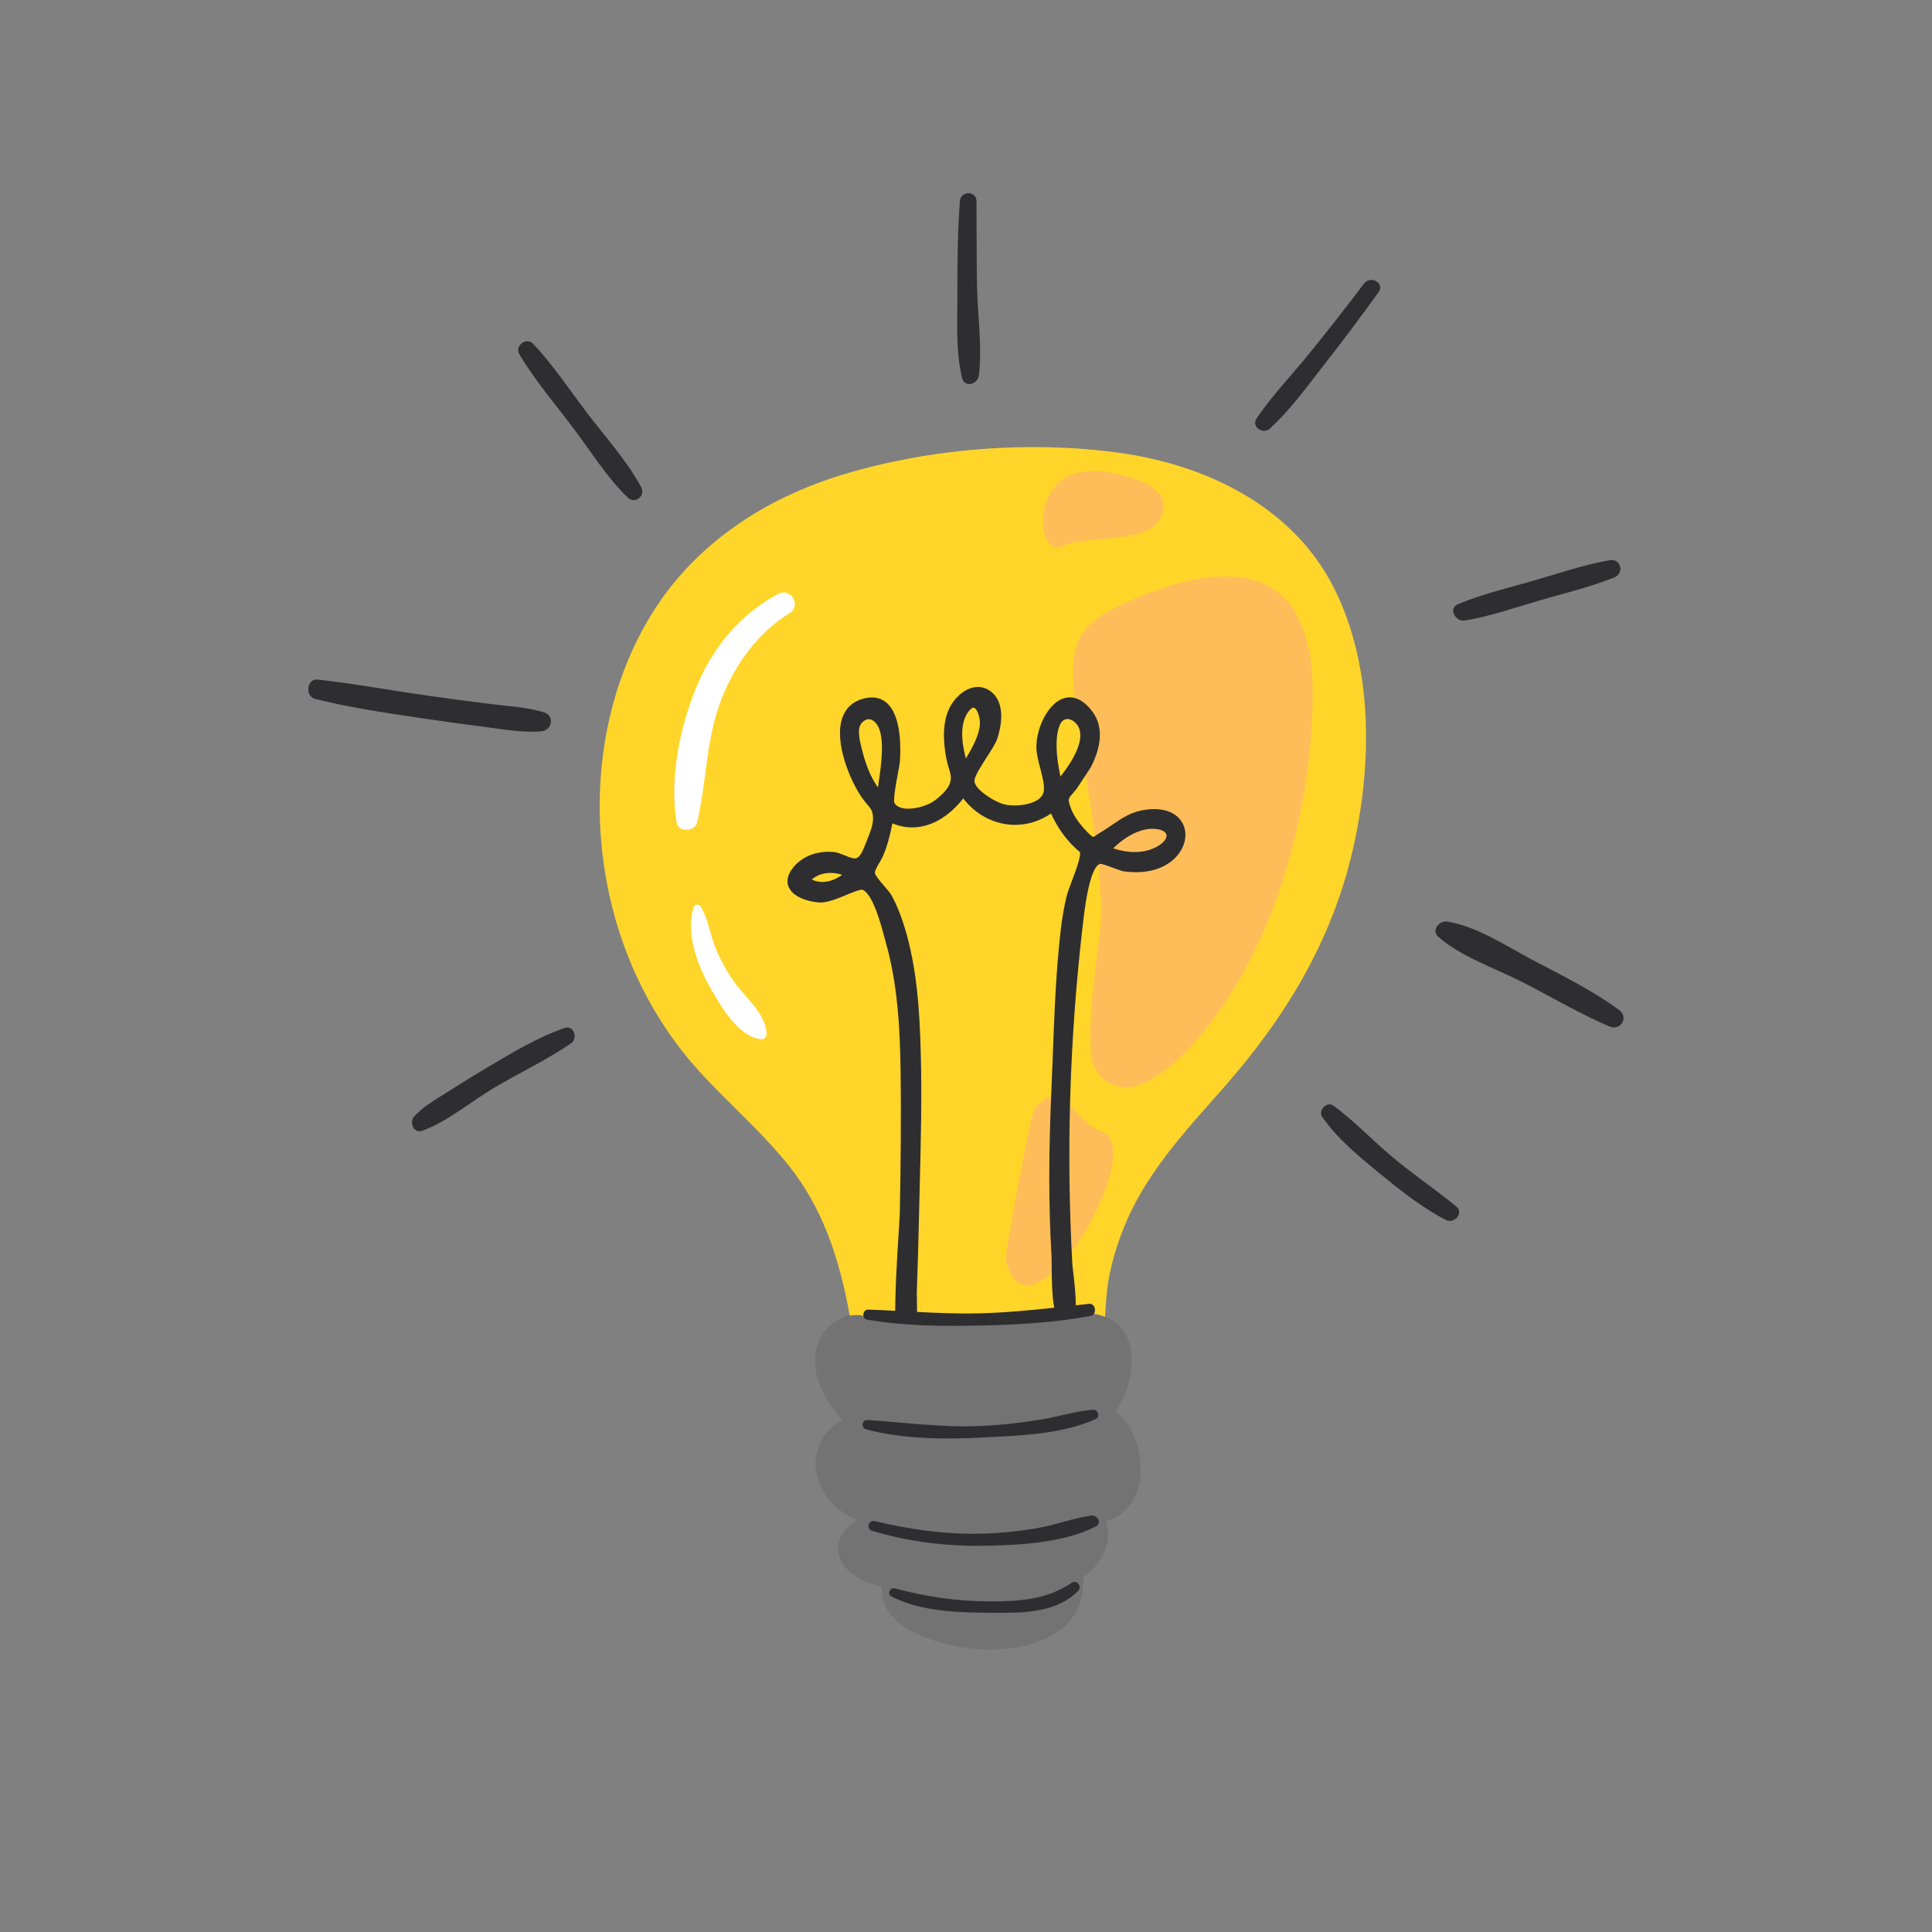
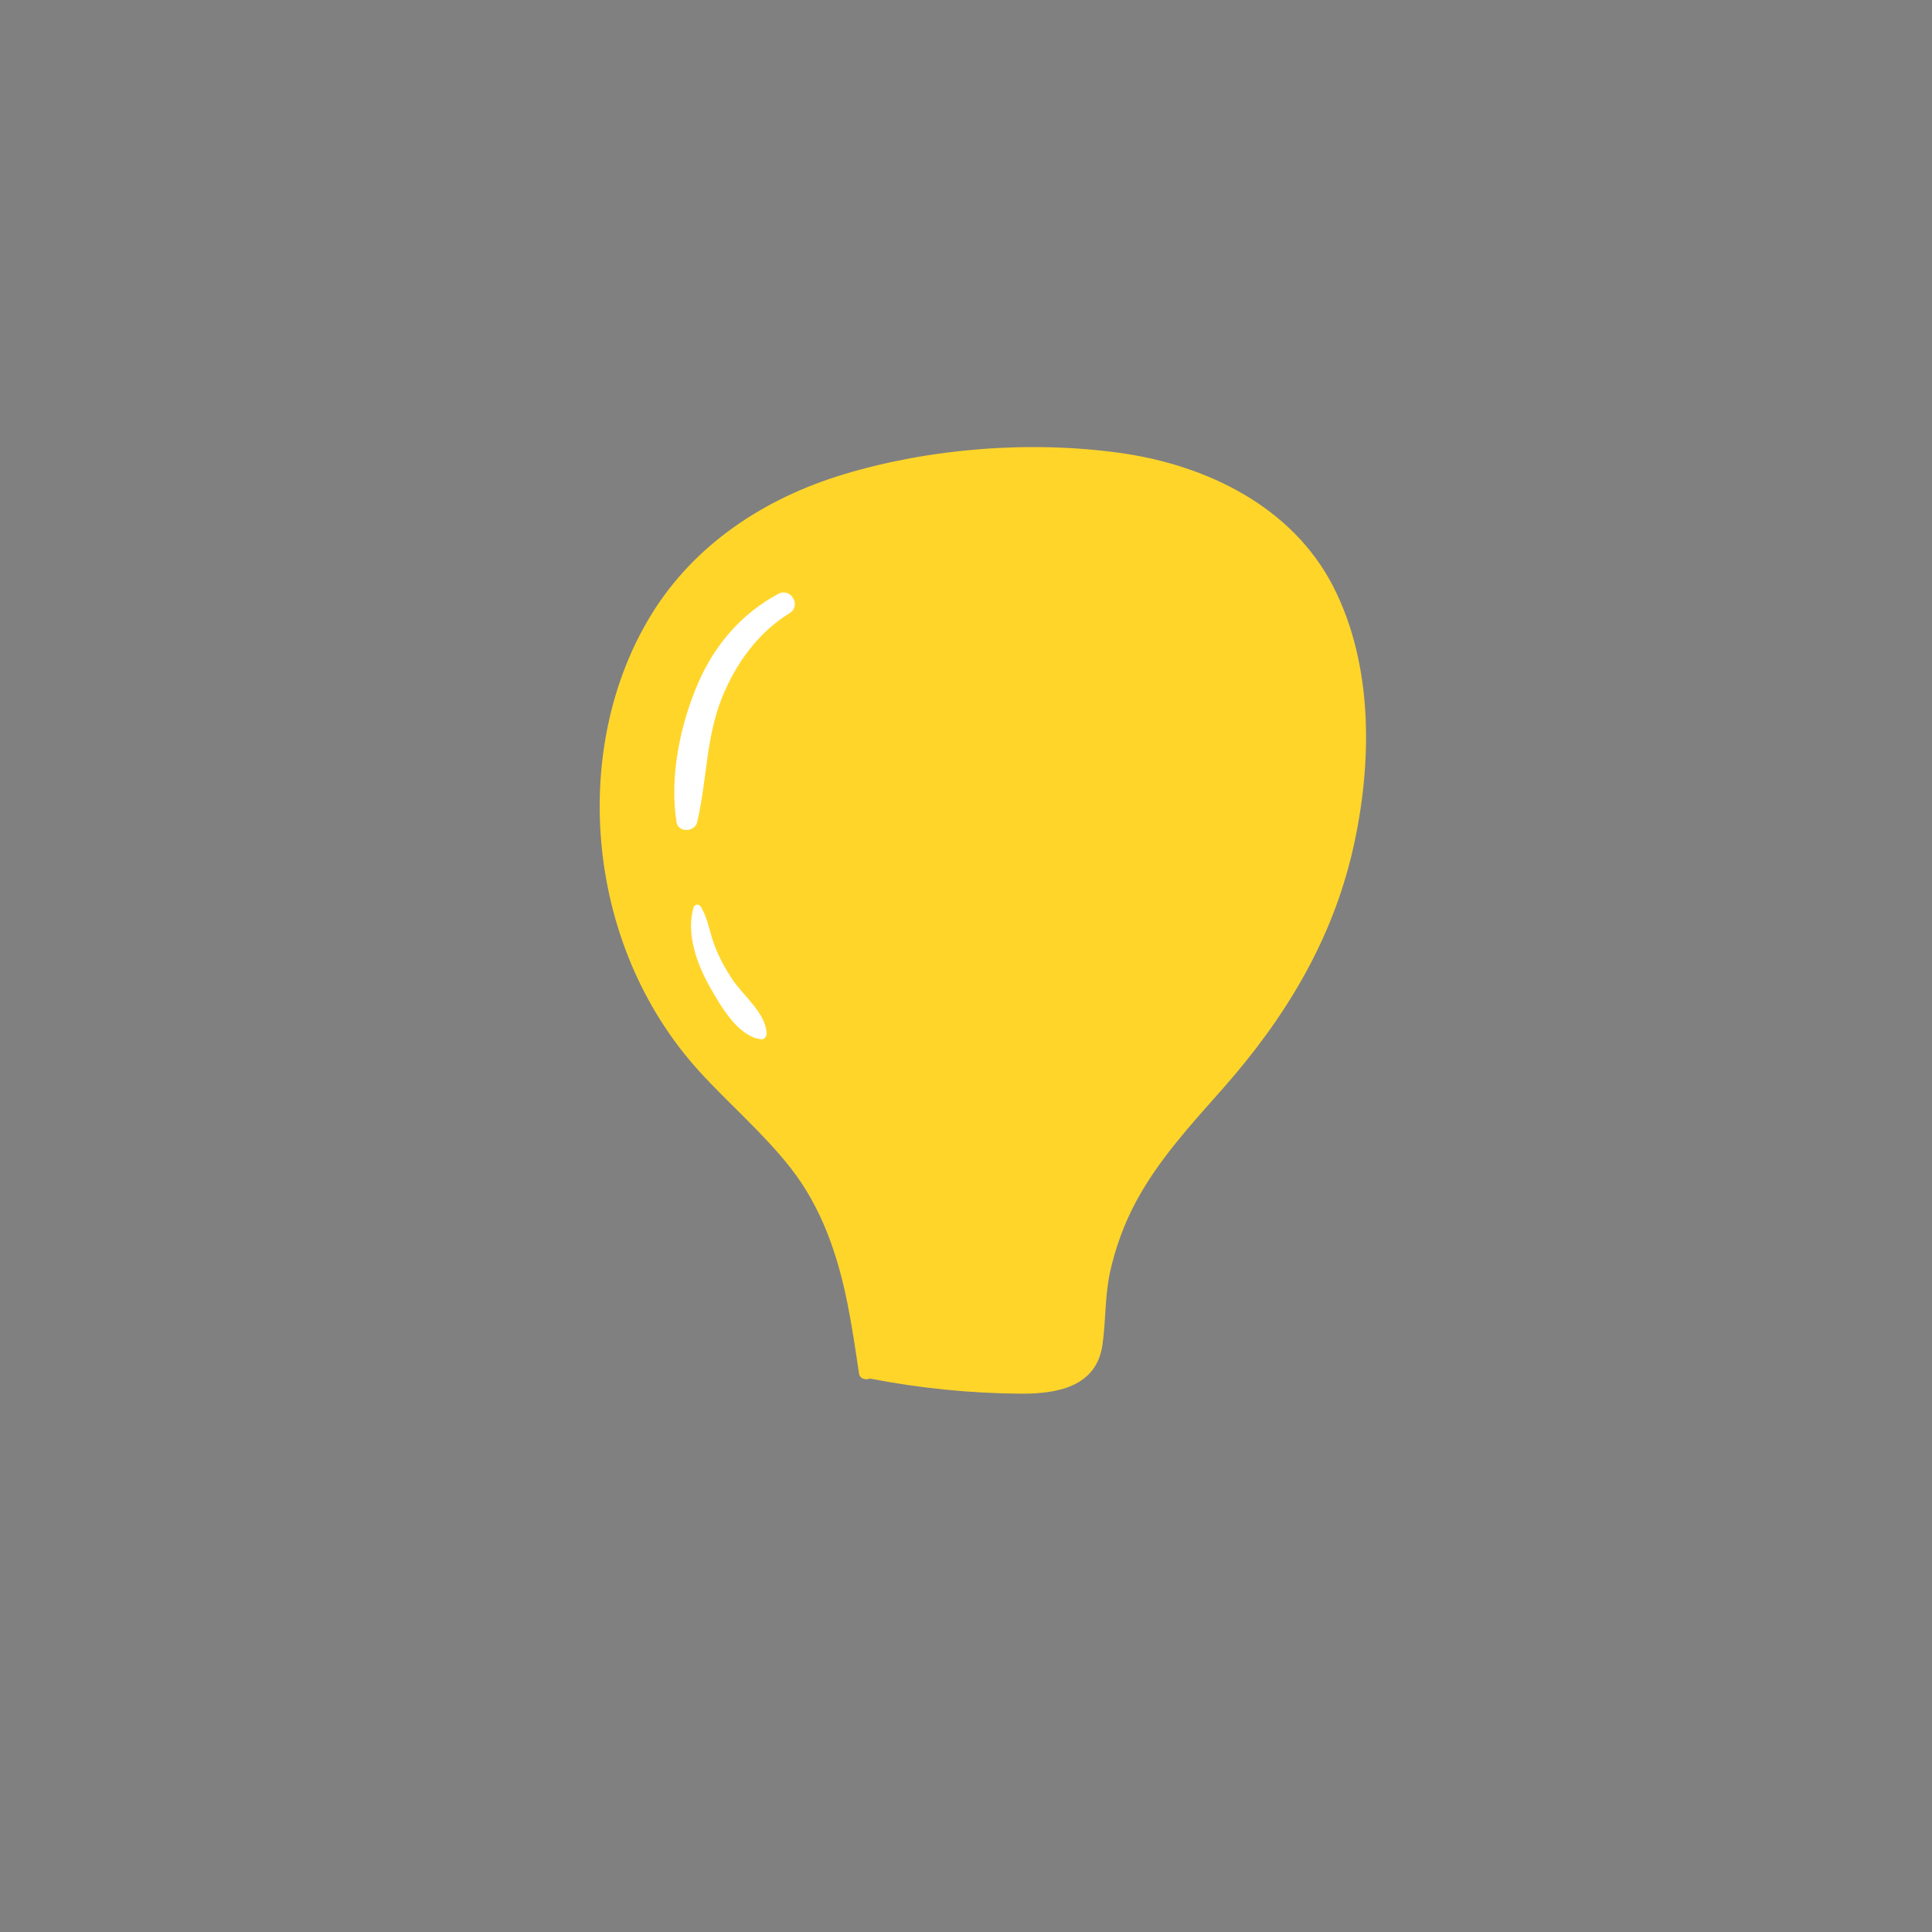
<svg xmlns="http://www.w3.org/2000/svg" width="500" zoomAndPan="magnify" viewBox="0 0 375 375" height="500" preserveAspectRatio="xMidYMid meet" version="1.0">
  <rect x="0" y="0" width="375" height="375" fill="#808080" stroke="none" />
  <defs>
    <clipPath id="7a11eb5401">
-       <path d="M 158 254 L 222 254 L 222 320.25 L 158 320.25 Z M 158 254 " clip-rule="nonzero" />
-     </clipPath>
+       </clipPath>
    <clipPath id="86c35e7a71">
      <path d="M 59.832 37.5 L 315.129 37.5 L 315.129 313.41 L 59.832 313.41 Z M 59.832 37.5 " clip-rule="nonzero" />
    </clipPath>
  </defs>
  <path fill="#ffd52a" d="M 262.609 164.812 C 258.543 182.676 249.359 197.699 237.355 211.289 C 231.234 218.215 224.879 225.074 220.48 233.277 C 218.188 237.559 216.512 242.148 215.465 246.891 C 214.422 251.633 214.676 256.379 213.969 261.129 C 212.766 269.234 205.082 270.555 198.148 270.512 C 188.332 270.449 178.5 269.457 168.859 267.582 C 168.027 267.906 166.891 267.645 166.738 266.629 C 166.055 262.035 165.383 257.426 164.465 252.867 C 162.566 243.465 159.461 234.387 153.5 226.754 C 148.164 219.922 141.496 214.293 135.688 207.895 C 124.492 195.566 118.035 179.594 116.668 163.043 C 115.426 148.012 118.449 132.305 126.375 119.367 C 134.816 105.586 148.465 96.691 163.738 92.074 C 180.586 86.988 199.891 85.496 217.305 87.898 C 234.039 90.211 250.793 98.242 258.793 113.871 C 266.641 129.211 266.348 148.375 262.609 164.812 " fill-opacity="1" fill-rule="nonzero" />
-   <path fill="#ffbd59" d="M 213.879 219.633 C 207.695 217.438 206.645 208.641 200.836 215.102 C 200.211 215.793 194.914 243.449 195.242 244.707 C 200.027 262.945 223.227 222.949 213.879 219.633 Z M 206.426 105.969 C 210 103.922 221.855 105.512 224.727 101.34 C 229.289 94.695 219.07 92.125 213.996 91.531 C 199.031 89.781 201.023 109.062 206.426 105.969 Z M 254.793 134.422 C 254.828 157.109 247.355 184.848 231.984 202.16 C 227.543 207.156 218.531 215.723 212.832 207.852 C 209.559 203.332 213.953 181.598 213.773 176.387 C 213.305 162.656 210.242 149.59 208.668 136.02 C 207.359 124.719 209 121.055 219.516 116.52 C 239.215 108.016 254.754 109.66 254.793 134.422 " fill-opacity="1" fill-rule="nonzero" />
  <g clip-path="url(#7a11eb5401)">
    <path fill="#737373" d="M 221.402 285.973 C 221.207 290.199 218.75 294.363 214.66 295.156 C 216.113 299.262 213.812 303.656 210.27 306.172 C 210.371 310.047 209.371 313.586 205.984 316.23 C 202.098 319.27 196.828 320.156 192.016 320.195 C 185.18 320.246 170.48 316.988 171.117 308.012 C 168.777 307.43 166.473 306.566 164.746 304.93 C 162.961 303.238 162.098 300.832 163.105 298.484 C 163.773 296.93 164.965 295.883 166.348 295.098 C 162.297 293.246 158.992 290.016 158.371 285.297 C 157.836 281.246 159.98 277.316 163.578 275.723 C 160.492 272.059 157.703 267.875 158.27 262.871 C 158.641 259.598 160.77 256.785 163.695 255.711 C 163.863 255.418 164.152 255.219 164.547 255.266 C 164.75 255.289 164.957 255.316 165.156 255.34 C 165.723 255.254 166.312 255.223 166.914 255.27 C 167.281 255.297 167.57 255.441 167.785 255.648 C 174.023 256.344 180.281 256.797 186.566 256.742 C 193.734 256.68 200.684 255.664 207.785 254.887 C 212.492 254.371 217.812 255.594 219.199 260.762 C 220.418 265.297 219.137 270.008 216.566 273.789 C 219.934 276.852 221.609 281.379 221.402 285.973 " fill-opacity="1" fill-rule="nonzero" />
  </g>
  <g clip-path="url(#86c35e7a71)">
-     <path fill="#2e2e30" d="M 208.059 307.188 C 203.18 310.543 197.789 310.832 192.035 310.82 C 185.656 310.809 179.801 309.93 173.652 308.305 C 172.75 308.062 172.125 309.402 173 309.852 C 179.02 312.961 186.504 312.992 193.117 313.047 C 198.629 313.098 205.168 313.008 209.277 308.77 C 210.047 307.977 209.027 306.52 208.059 307.188 Z M 211.812 294.168 C 208.469 294.621 205.195 295.898 201.852 296.512 C 198.234 297.18 194.562 297.562 190.883 297.672 C 183.746 297.887 176.711 296.906 169.781 295.242 C 168.562 294.953 168.062 296.758 169.262 297.121 C 176.441 299.293 183.961 300.184 191.453 300.031 C 198.156 299.898 206.66 299.418 212.703 296.281 C 213.969 295.621 213 294.008 211.812 294.168 Z M 190.953 279.008 C 197.871 278.668 206.328 278.352 212.691 275.43 C 213.559 275.031 213.137 273.555 212.203 273.625 C 208.848 273.871 205.539 274.957 202.215 275.512 C 198.293 276.16 194.34 276.605 190.371 276.785 C 182.914 277.121 175.734 276.102 168.336 275.621 C 167.285 275.555 167.102 277.164 168.09 277.43 C 175.34 279.383 183.508 279.379 190.953 279.008 Z M 226.418 162.043 C 226.293 161.434 225.477 161 224.223 160.895 C 224.047 160.879 223.871 160.871 223.691 160.871 C 220.867 160.871 218.016 162.73 216.078 164.656 C 217.441 165.133 218.855 165.379 220.211 165.379 C 221.789 165.379 223.215 165.051 224.449 164.395 C 225.973 163.59 226.535 162.633 226.418 162.043 Z M 209.547 165.285 L 209.445 165.25 L 209.375 165.188 C 208.551 164.488 207.781 163.703 207.086 162.867 C 205.883 161.426 204.848 159.758 204.008 157.898 C 201.902 159.344 199.5 160.105 197.023 160.105 C 193.137 160.105 189.434 158.203 186.969 154.977 C 184.09 158.609 180.594 160.602 177.059 160.602 C 175.77 160.602 174.477 160.336 173.207 159.809 C 172.746 162.301 172.168 164.316 171.41 166.109 C 171.258 166.469 171.004 166.91 170.734 167.375 C 170.371 168 169.766 169.047 169.805 169.406 C 169.867 169.922 170.863 171.086 171.594 171.938 C 172.23 172.68 172.832 173.379 173.137 173.945 C 174.012 175.566 174.777 177.43 175.473 179.637 C 178.086 187.91 178.523 196.887 178.727 204.648 C 178.949 213.117 178.734 221.738 178.523 230.078 C 178.473 232.023 178.426 233.969 178.383 235.91 C 178.273 240.766 178.129 245.816 177.953 250.922 C 177.945 251.211 177.957 251.738 177.973 252.406 C 177.988 253.156 178 253.91 178.004 254.645 C 181.984 254.848 185.965 255.016 189.98 254.922 C 194.902 254.805 199.758 254.352 204.621 253.824 C 204.215 251.609 204.141 248.676 204.129 245.707 C 204.125 244.867 204.125 244.141 204.098 243.707 C 203.527 234.188 203.523 223.898 204.086 211.32 C 204.191 208.98 204.281 206.629 204.371 204.27 C 204.66 196.594 204.965 188.656 205.836 180.965 C 206.156 178.137 206.547 175.863 207.07 173.809 C 207.234 173.156 207.598 172.207 208.012 171.105 C 208.617 169.52 210.027 165.809 209.547 165.285 Z M 170.41 152.844 C 170.445 152.59 170.484 152.328 170.523 152.051 C 171.027 148.582 171.793 143.336 170.363 140.863 C 169.906 140.07 169.254 139.598 168.617 139.598 C 168.152 139.598 167.691 139.848 167.246 140.34 C 166.277 141.406 166.879 143.789 167.238 145.215 L 167.312 145.52 C 168.07 148.578 169.09 150.992 170.41 152.844 Z M 187.48 147.227 C 188.672 145.238 189.977 142.891 190.195 140.73 C 190.289 139.789 189.953 138.246 189.363 137.59 C 189.219 137.434 189.082 137.352 188.953 137.352 C 188.828 137.352 188.48 137.434 187.941 138.168 C 186.234 140.496 186.66 144.18 187.48 147.227 Z M 205.836 150.746 C 208.715 147.059 209.992 144.109 209.637 141.969 C 209.422 140.688 208.277 139.562 207.184 139.562 C 206.297 139.562 205.836 140.328 205.605 140.977 C 204.832 143.129 204.91 146.414 205.836 150.746 Z M 163.465 169.812 C 162.734 169.562 161.969 169.434 161.207 169.434 C 159.77 169.434 158.5 169.887 157.559 170.723 C 158.211 171.031 158.902 171.191 159.613 171.191 C 161.098 171.191 162.441 170.531 163.465 169.812 Z M 230.055 161.457 C 230.391 164.242 228.273 167.805 223.691 168.922 C 222.688 169.168 221.602 169.293 220.461 169.293 C 219.734 169.293 218.977 169.242 218.215 169.141 C 217.742 169.082 216.965 168.789 216.062 168.449 C 215.188 168.121 213.98 167.668 213.543 167.668 C 212.555 167.949 211.18 170.238 210.168 179.547 L 210.102 180.113 C 207.602 201.816 206.941 223.789 208.145 245.426 C 208.156 245.652 208.215 246.148 208.293 246.777 C 208.566 249.047 208.812 251.418 208.816 253.359 C 209.668 253.262 210.516 253.168 211.371 253.074 C 212.711 252.926 212.992 255.176 211.688 255.418 C 204.582 256.738 197.195 257.156 189.98 257.293 C 182.812 257.43 175.348 257.387 168.273 256.129 C 167.164 255.93 167.449 254.156 168.531 254.191 C 170.277 254.25 172.02 254.332 173.758 254.422 C 173.77 250.848 173.996 245.902 174.434 239.211 C 174.555 237.41 174.645 235.984 174.656 235.371 C 174.805 227.141 174.938 217.426 174.805 207.824 C 174.688 199.664 174.254 190.965 171.859 182.645 C 171.781 182.375 171.691 182.039 171.586 181.652 C 170.934 179.223 169.406 173.543 167.426 172.711 C 167.426 172.711 167.387 172.695 167.289 172.695 C 166.703 172.695 165.496 173.195 164.328 173.68 C 162.641 174.383 160.727 175.18 159.223 175.18 C 159.113 175.18 159.008 175.176 158.902 175.164 C 156.73 174.992 153.898 174.094 153.07 172.141 C 152.73 171.336 152.613 170.023 153.992 168.34 C 155.594 166.398 158.039 165.324 160.879 165.324 C 161.184 165.324 161.484 165.336 161.785 165.363 C 162.445 165.418 163.23 165.73 163.992 166.039 C 164.711 166.328 165.457 166.625 165.914 166.625 C 165.941 166.625 165.973 166.625 165.996 166.621 C 166.926 166.52 167.457 165.168 167.977 163.863 L 168.277 163.105 C 168.773 161.887 169.449 160.215 169.449 159.023 C 169.453 157.465 169.133 157.082 168.359 156.168 C 168.07 155.824 167.738 155.434 167.355 154.898 C 165.172 151.844 161.797 144.137 163.504 139.297 C 164.164 137.418 165.512 136.184 167.504 135.629 C 168.109 135.461 168.691 135.375 169.227 135.375 C 170.508 135.375 171.594 135.844 172.457 136.766 C 174.953 139.449 174.84 145.293 174.676 147.68 C 174.637 148.242 174.453 149.207 174.246 150.324 C 173.938 151.965 173.297 155.379 173.641 155.934 C 174.25 156.793 175.422 156.973 176.297 156.973 C 178.027 156.973 180.094 156.273 181.094 155.598 C 182.312 154.777 183.754 153.457 184.238 152.367 C 184.789 151.133 184.543 150.316 184.168 149.082 C 184.012 148.57 183.836 147.988 183.703 147.312 C 182.844 142.887 183.133 139.391 184.562 136.918 C 185.594 135.137 187.617 133.34 189.809 133.34 C 190.66 133.34 191.465 133.605 192.195 134.129 C 195.398 136.414 194.242 141.316 193.594 143.312 C 193.301 144.227 192.441 145.562 191.527 146.98 C 190.488 148.59 189.07 150.793 189.141 151.617 C 189.293 153.324 192.938 155.566 194.777 156.082 C 195.363 156.25 196.125 156.34 196.926 156.34 C 199.418 156.34 202.25 155.5 202.578 153.66 C 202.789 152.449 202.344 150.762 201.914 149.129 C 201.543 147.723 201.16 146.266 201.16 145 C 201.16 142.961 201.828 140.617 202.953 138.73 C 204.25 136.555 205.918 135.355 207.652 135.355 C 209.223 135.355 210.719 136.316 212.102 138.211 C 214.059 140.891 213.938 144.582 211.75 148.887 L 209 153.074 C 208.707 153.441 208.449 153.734 208.23 153.988 C 207.285 155.074 207.227 155.141 207.91 157 C 208.539 158.703 209.957 160.352 210.746 161.184 C 211.191 161.652 211.941 162.441 212.195 162.441 C 212.316 162.441 212.59 162.258 212.906 162.039 C 213.156 161.867 213.453 161.664 213.832 161.438 C 214.574 160.996 215.262 160.527 215.926 160.07 C 217.848 158.754 219.668 157.512 222.445 157.152 C 222.977 157.082 223.5 157.047 223.996 157.047 C 228.074 157.047 229.801 159.324 230.055 161.457 Z M 282.684 234.203 C 278.645 230.859 274.27 227.941 270.246 224.566 C 266.391 221.34 262.898 217.602 258.848 214.617 C 257.566 213.672 255.754 215.535 256.652 216.816 C 259.617 221.066 263.82 224.516 267.805 227.777 C 271.832 231.07 276.039 234.434 280.68 236.801 C 282.254 237.602 284.207 235.469 282.684 234.203 Z M 314.254 196.02 C 309.133 192.277 303.332 189.398 297.723 186.461 C 292.586 183.766 286.723 179.801 280.934 178.879 C 279.363 178.629 277.73 180.555 279.207 181.852 C 283.645 185.758 290.098 187.875 295.34 190.547 C 301.004 193.434 306.531 196.73 312.379 199.23 C 314.57 200.164 316.211 197.453 314.254 196.02 Z M 284.293 120.445 C 289.23 119.652 294.074 117.93 298.871 116.531 C 303.668 115.133 308.672 113.961 313.305 112.09 C 315.367 111.258 314.617 108.336 312.383 108.738 C 307.27 109.652 302.215 111.398 297.227 112.828 C 292.457 114.199 287.539 115.348 282.961 117.289 C 281.023 118.113 282.531 120.73 284.293 120.445 Z M 267.598 56.688 C 268.84 54.957 266.012 53.375 264.762 55.031 C 261.25 59.688 257.652 64.289 253.973 68.812 C 250.629 72.918 246.855 76.836 243.898 81.23 C 242.828 82.82 245.141 84.41 246.457 83.207 C 250.656 79.359 254.145 74.441 257.645 69.969 C 261.055 65.609 264.363 61.18 267.598 56.688 Z M 189.984 72.91 C 190.684 67.438 189.77 61.504 189.652 55.988 C 189.531 50.344 189.582 44.699 189.535 39.059 C 189.52 36.957 186.461 37.004 186.312 39.059 C 185.887 44.887 185.805 50.746 185.828 56.594 C 185.855 62 185.438 68.07 186.742 73.348 C 187.223 75.309 189.762 74.629 189.984 72.91 Z M 113.984 80.195 C 110.578 75.715 107.348 70.828 103.484 66.73 C 102.156 65.328 99.832 67.133 100.82 68.789 C 103.82 73.836 107.801 78.477 111.328 83.164 C 114.68 87.621 117.844 92.711 121.859 96.598 C 123.227 97.918 125.352 96.25 124.465 94.586 C 121.719 89.457 117.496 84.816 113.984 80.195 Z M 93.613 141.027 C 97.371 141.504 101.328 142.281 105.117 141.941 C 107.164 141.758 107.703 138.941 105.613 138.281 C 102.363 137.254 98.801 137.086 95.43 136.672 C 91.395 136.172 87.363 135.641 83.34 135.074 C 76.121 134.059 68.926 132.703 61.68 131.902 C 59.523 131.664 59.125 135.133 61.172 135.652 C 68.43 137.492 75.945 138.523 83.344 139.621 C 86.758 140.129 90.184 140.598 93.613 141.027 Z M 110.816 202.523 C 106.133 205.738 100.906 208.184 96.016 211.074 C 91.484 213.754 86.898 217.684 81.969 219.477 C 80.316 220.074 79.387 217.863 80.375 216.742 C 82.219 214.66 84.855 213.25 87.176 211.762 C 89.578 210.219 92 208.719 94.453 207.27 C 99.289 204.41 104.234 201.387 109.559 199.535 C 111.418 198.887 112.25 201.539 110.816 202.523 " fill-opacity="1" fill-rule="nonzero" />
-   </g>
+     </g>
  <path fill="#ffffff" d="M 138.531 183.066 C 137.676 180.633 137.355 178.133 135.977 175.934 C 135.637 175.391 134.82 175.496 134.633 176.109 C 133.094 181.16 135.32 187.277 137.852 191.684 C 139.93 195.305 143.223 201.203 147.746 201.727 C 148.301 201.785 148.809 201.191 148.797 200.672 C 148.695 196.598 144.141 193.188 142.055 189.965 C 140.652 187.801 139.391 185.5 138.531 183.066 Z M 153.238 119.031 C 147.137 122.777 142.797 128.82 140.148 135.395 C 136.98 143.262 137.234 151.512 135.312 159.613 C 134.867 161.508 131.652 161.668 131.32 159.613 C 129.898 150.789 132.027 140.57 135.562 132.457 C 138.754 125.125 143.98 119.066 151.047 115.281 C 153.512 113.961 155.621 117.57 153.238 119.031 " fill-opacity="1" fill-rule="nonzero" />
</svg>